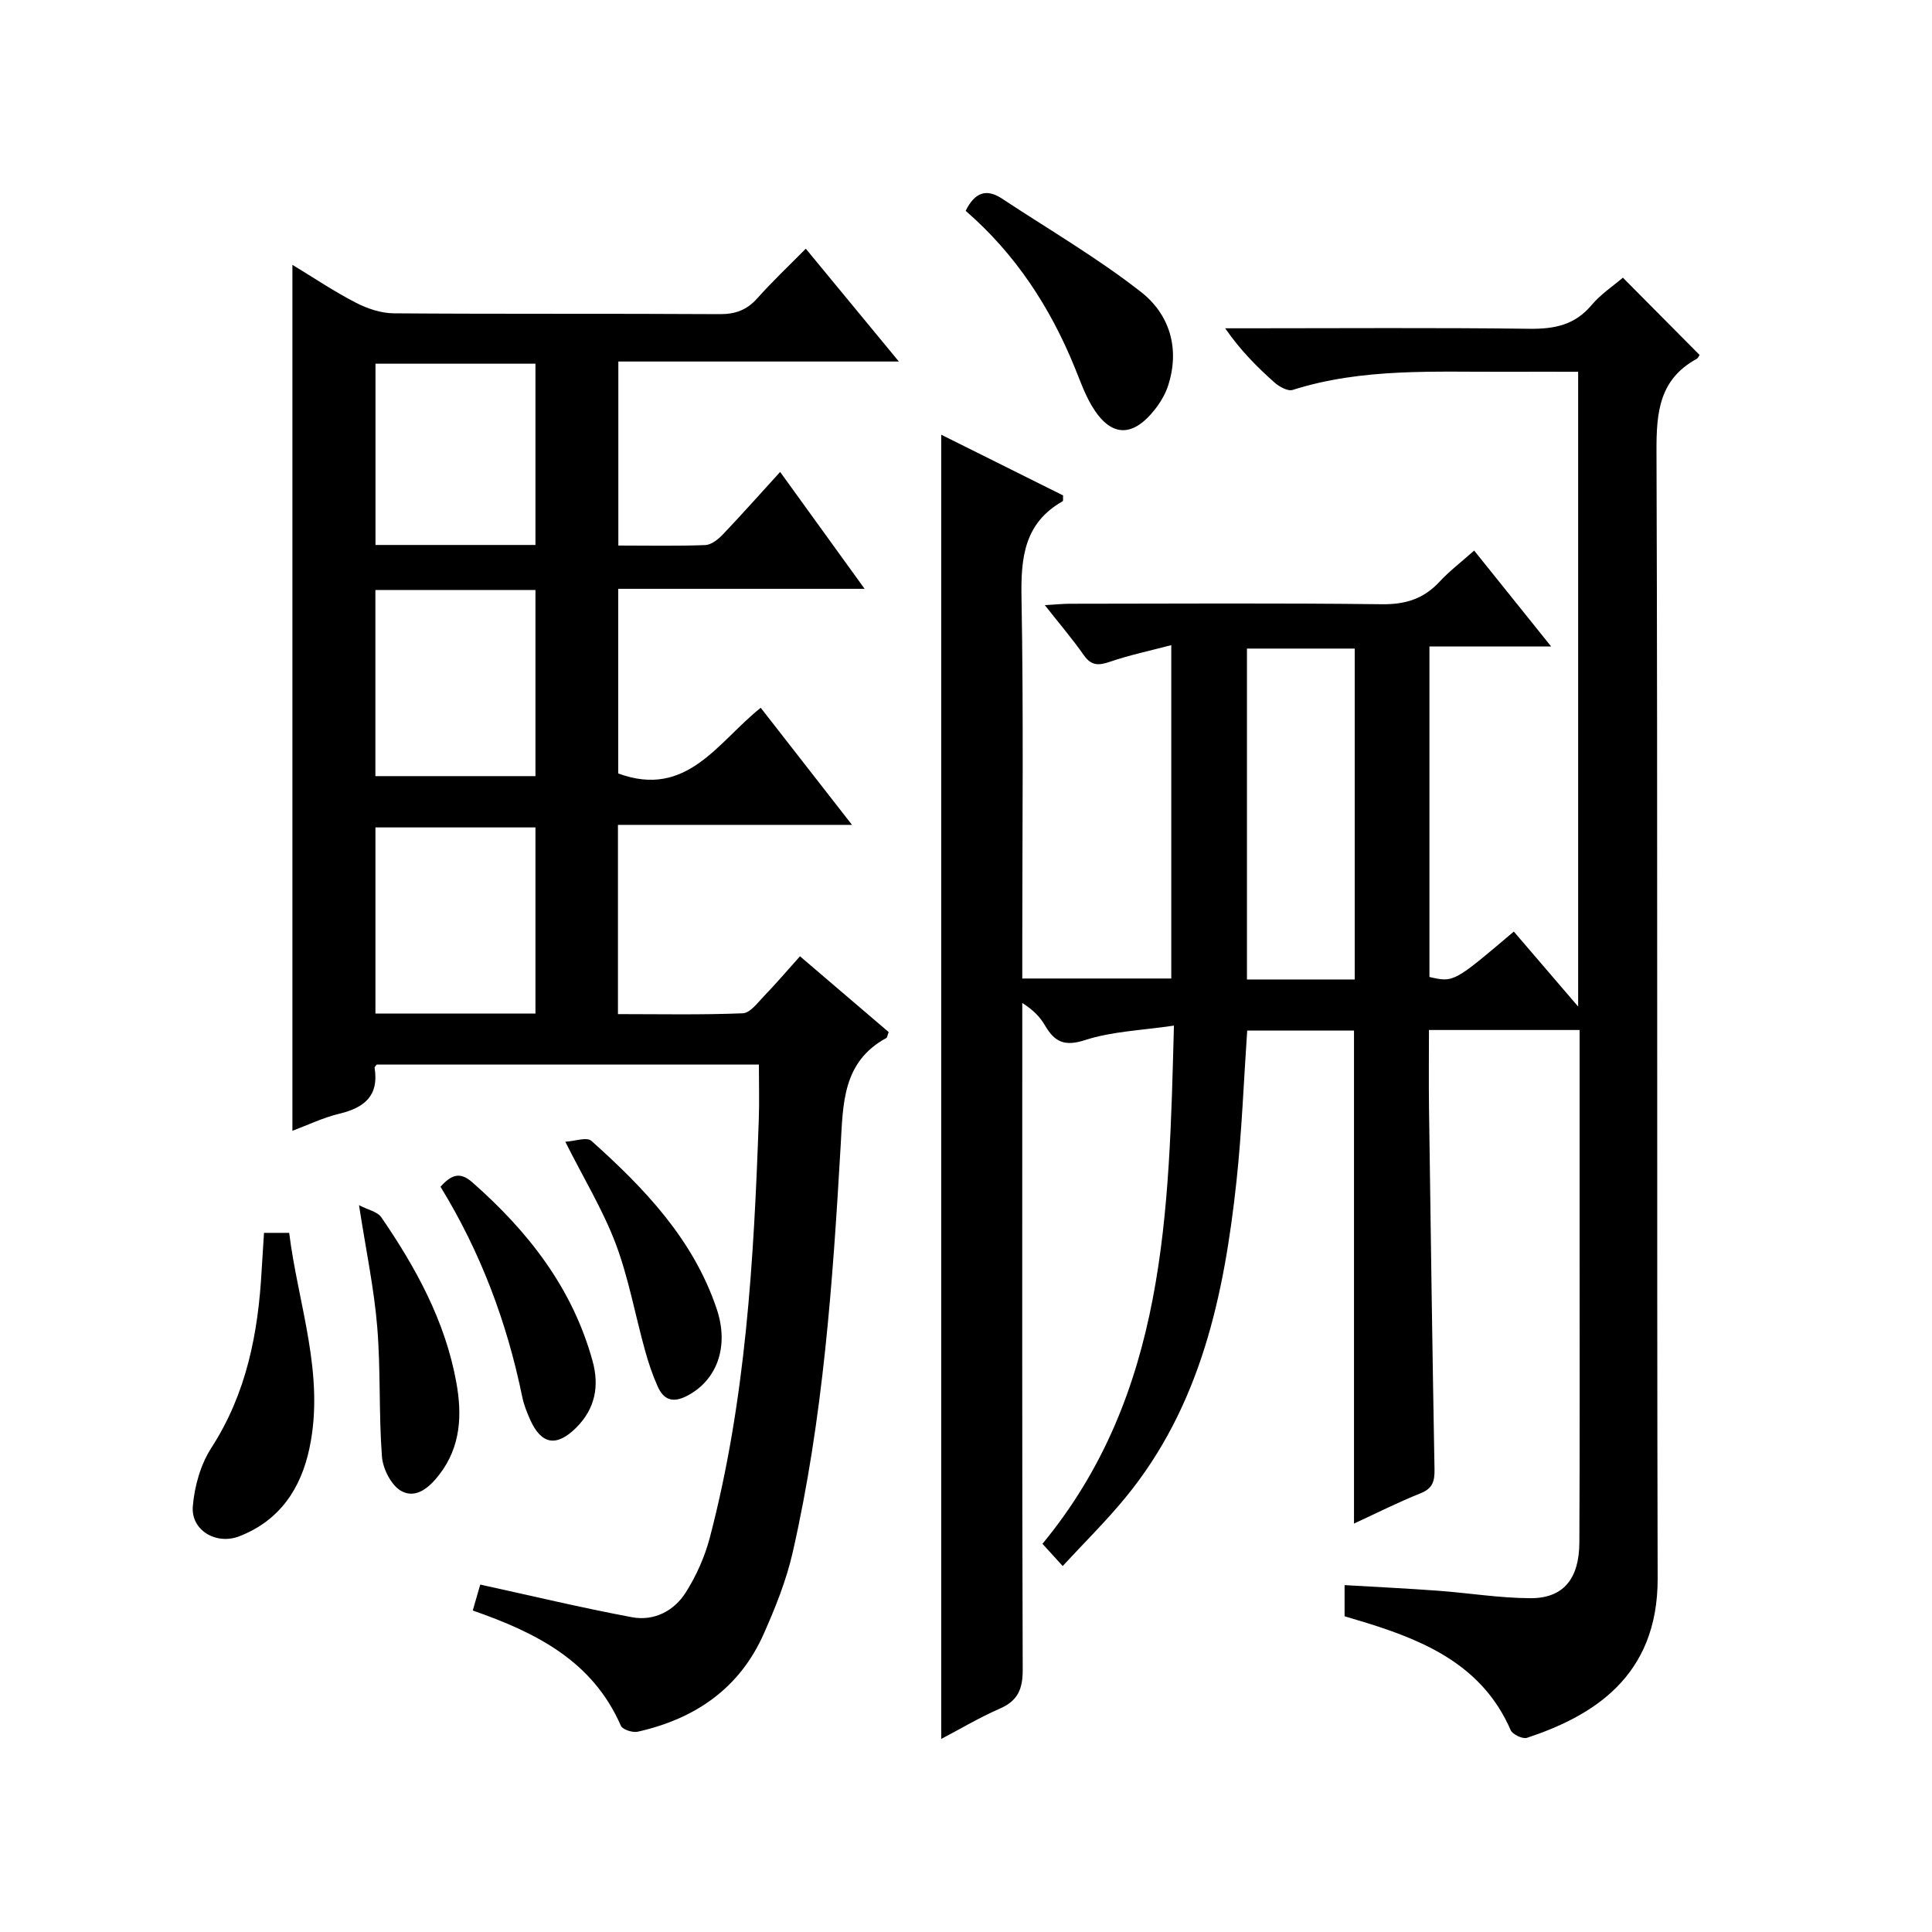
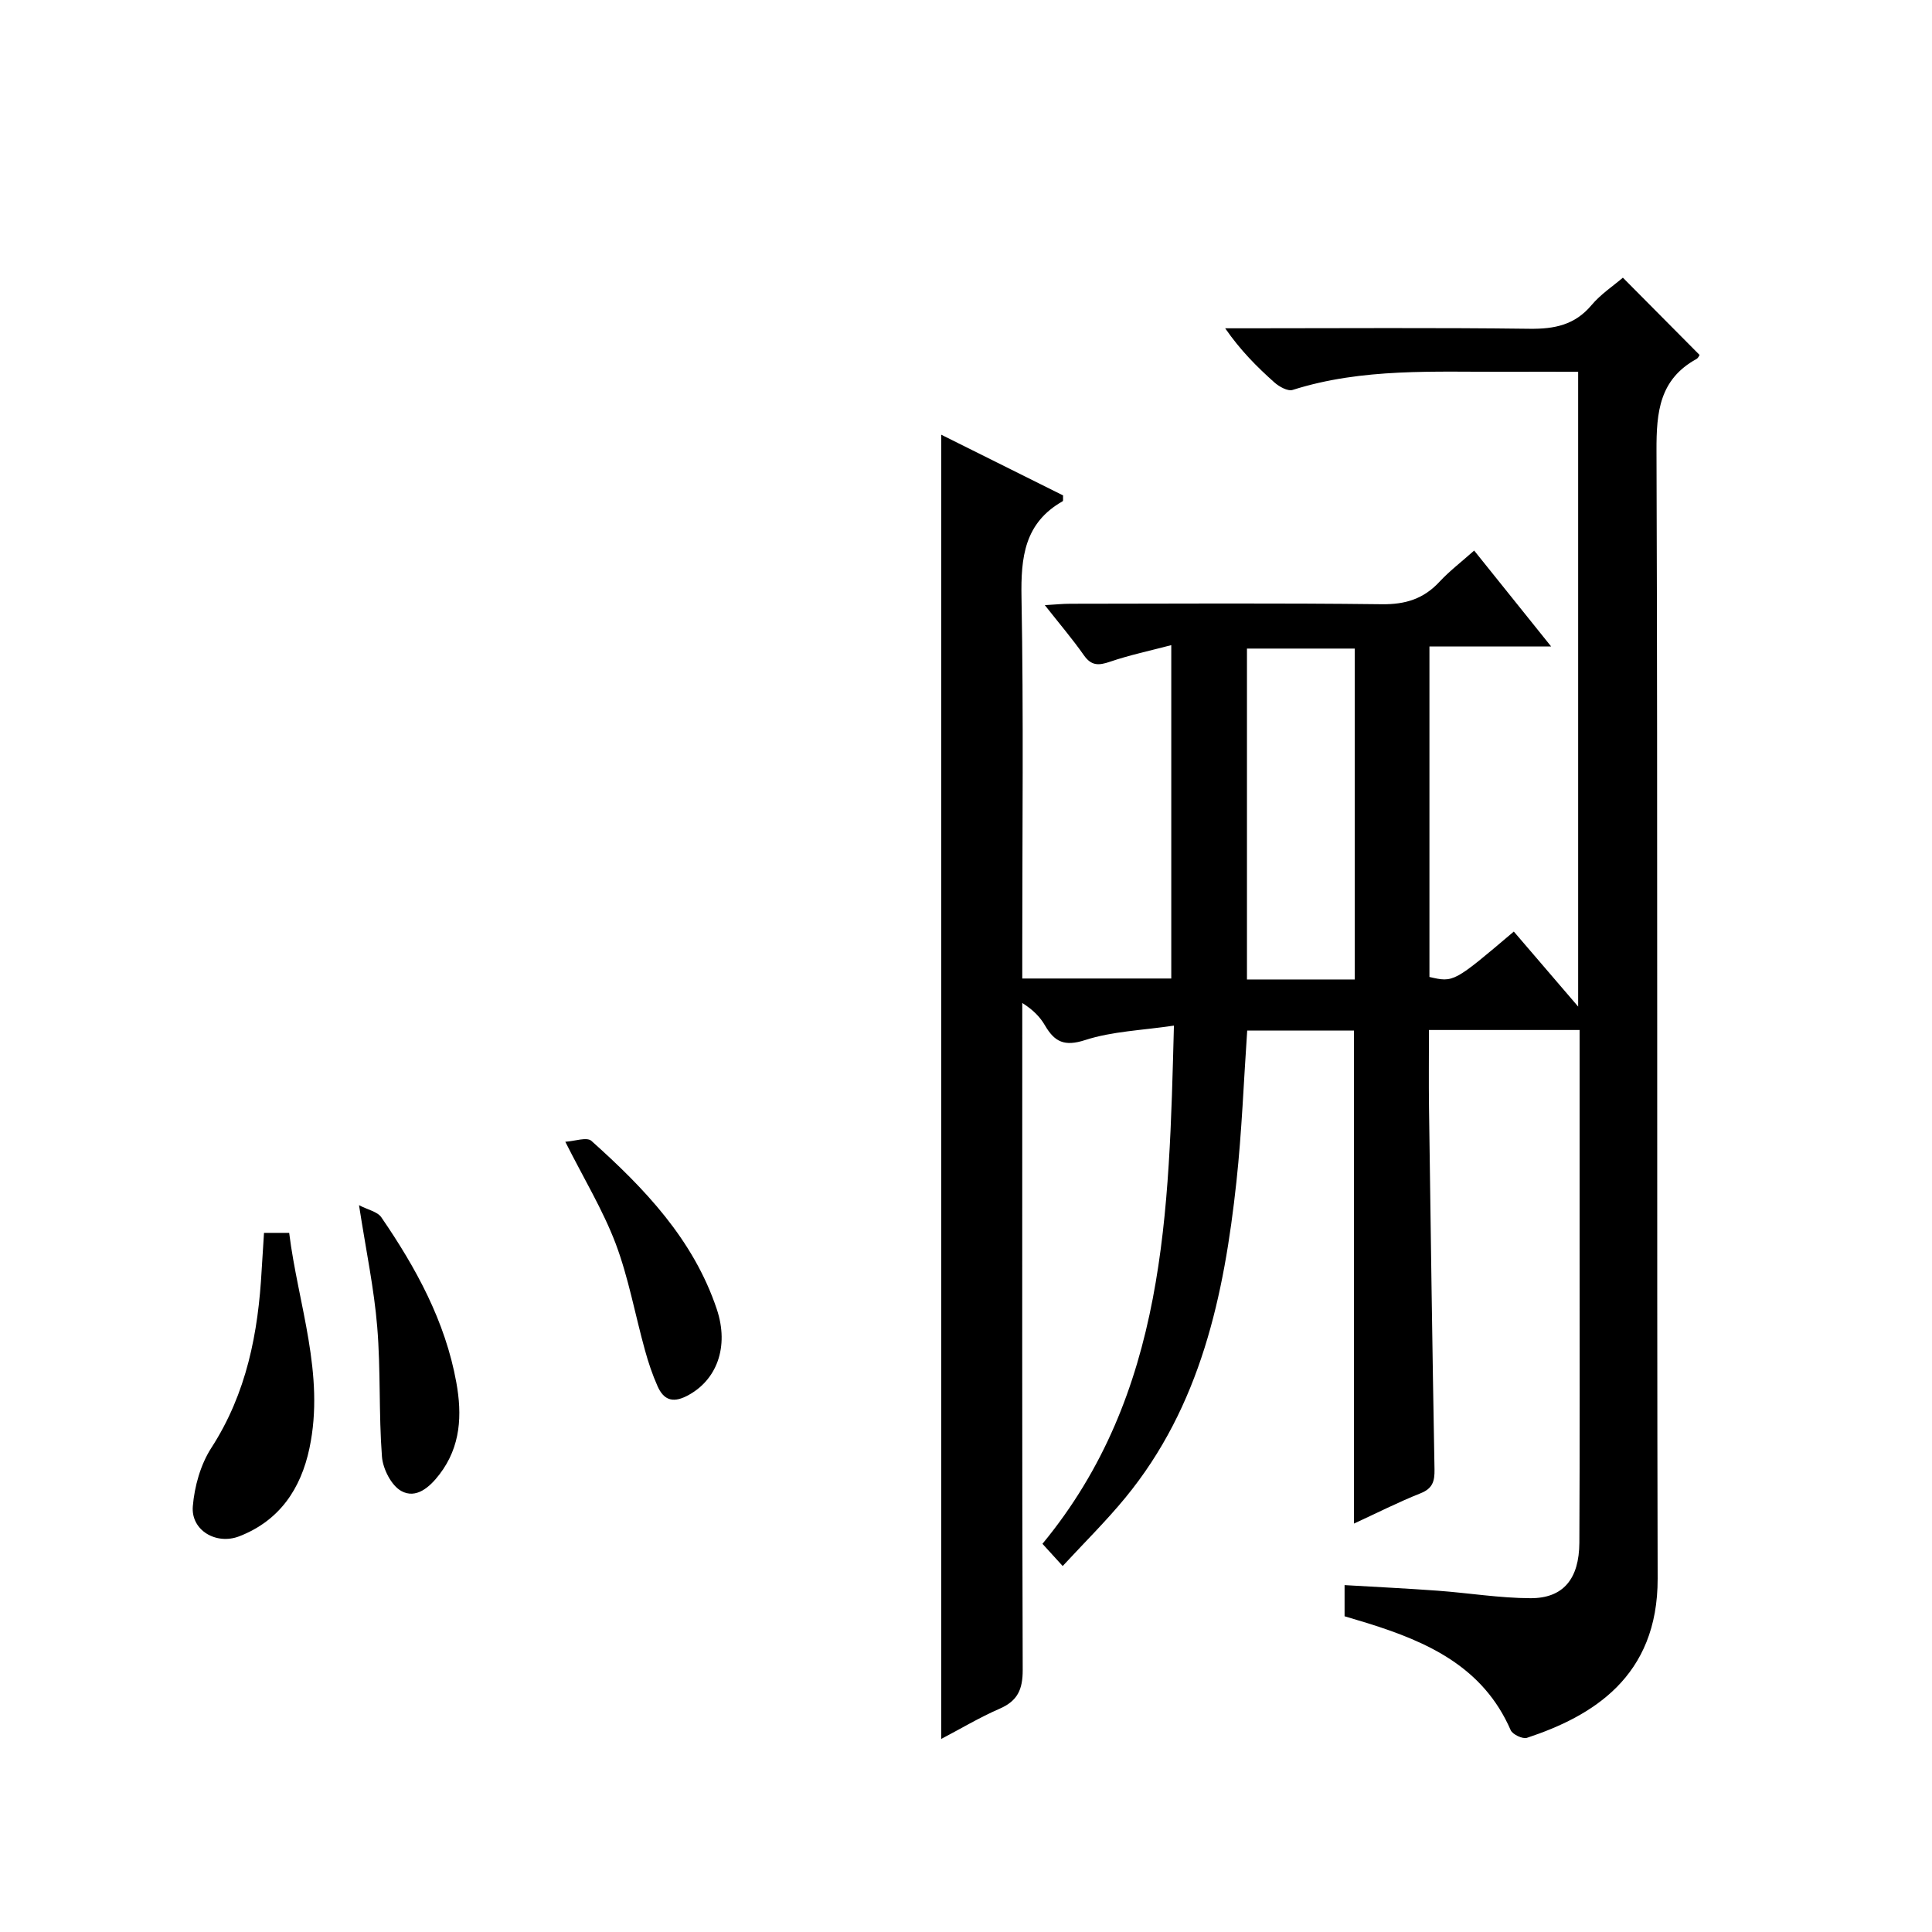
<svg xmlns="http://www.w3.org/2000/svg" version="1.1" id="ZDIC" x="0px" y="0px" viewBox="0 0 400 400" style="enable-background:new 0 0 400 400;" xml:space="preserve">
  <g>
    <path d="M194.87,360.03c0-90.15,0-179.9,0-270.03c8.37,4.17,16.85,8.4,25.23,12.57c-0.04,0.64,0.06,1.13-0.09,1.21   c-7.92,4.49-8.67,11.61-8.52,19.91c0.44,24.16,0.16,48.34,0.16,72.51c0,1.99,0,3.99,0,6.39c10.31,0,20.38,0,30.85,0   c0-22.54,0-45.27,0-69.02c-4.37,1.15-8.61,2.04-12.67,3.43c-2.34,0.8-3.86,0.89-5.42-1.33c-2.37-3.38-5.06-6.53-8.09-10.38   c2.18-0.13,3.73-0.29,5.29-0.29c21.5-0.02,43.01-0.16,64.51,0.1c4.87,0.06,8.64-1.12,11.92-4.66c2.02-2.18,4.42-4.01,7.17-6.45   c5.19,6.46,10.22,12.73,15.94,19.86c-8.94,0-16.94,0-25.2,0c0,23.24,0,45.84,0,68.42c5.02,1.16,5.02,1.16,17.47-9.4   c4.21,4.91,8.44,9.85,13.32,15.53c0-44.29,0-87.51,0-131.43c-4.95,0-9.88-0.02-14.81,0c-14.86,0.07-29.8-0.84-44.3,3.76   c-1.02,0.32-2.8-0.68-3.79-1.56c-3.6-3.21-7.02-6.63-10.18-11.2c1.51,0,3.01,0,4.52,0c19.5,0,39.01-0.15,58.51,0.1   c5.15,0.06,9.36-0.78,12.82-4.9c1.9-2.26,4.48-3.96,6.49-5.68c5.34,5.39,10.56,10.64,15.88,16c-0.07,0.1-0.27,0.63-0.65,0.84   c-7.64,4.21-8.3,10.93-8.27,18.94c0.27,77.84,0.04,155.69,0.24,233.54c0.05,20.4-13.56,28.52-27.06,32.99   c-0.89,0.29-2.98-0.7-3.37-1.59c-5.69-13.08-17.17-18.27-29.67-22.16c-1.55-0.48-3.1-0.94-4.72-1.42c0-2.14,0-4.09,0-6.45   c6.58,0.39,12.95,0.69,19.31,1.16c6.4,0.47,12.8,1.53,19.19,1.55c6.76,0.02,10.07-3.97,10.11-11.5c0.1-20.67,0.05-41.34,0.05-62.01   c0-13,0-26,0-39.01c0-1.63,0-3.25,0-5.12c-10.58,0-20.66,0-31.19,0c0,5.46-0.06,10.74,0.01,16.01c0.34,24.99,0.69,49.98,1.14,74.97   c0.04,2.45-0.38,3.94-2.89,4.94c-4.57,1.82-8.97,4.05-13.78,6.27c0-34.31,0-68,0-102.07c-7.1,0-14.48,0-22.11,0   c-0.72,10.45-1.11,20.9-2.23,31.28c-2.55,23.58-7.4,46.46-23.01,65.45c-3.99,4.85-8.48,9.28-12.96,14.13   c-1.62-1.79-2.71-2.98-4.19-4.6c25.63-31.07,26.19-68.51,27.22-107.29c-6.62,0.99-12.76,1.17-18.37,2.99   c-4.31,1.4-6.34,0.38-8.33-3.03c-0.99-1.69-2.35-3.16-4.7-4.64c0,1.85,0,3.71,0,5.56c0,44.17-0.06,88.35,0.09,132.52   c0.01,4.03-1.05,6.42-4.8,8.04C202.76,355.6,198.81,357.97,194.87,360.03z M280.48,202.79c0-23.25,0-45.92,0-68.51   c-7.69,0-14.95,0-22.31,0c0,22.97,0,45.65,0,68.51C265.75,202.79,273.01,202.79,280.48,202.79z" />
-     <path d="M97.88,333.44c0.52-1.79,1.01-3.48,1.55-5.37c10.66,2.33,20.99,4.81,31.42,6.76c4.56,0.85,8.7-1.29,11.13-5.13   c2.18-3.45,3.93-7.36,4.97-11.31c7.45-28.38,9.13-57.47,10.15-86.63c0.13-3.65,0.02-7.31,0.02-11.36c-26.23,0-52.64,0-79.11,0   c-0.11,0.16-0.49,0.47-0.45,0.7c0.93,5.79-2.14,8.25-7.33,9.49c-3.3,0.79-6.43,2.31-9.69,3.53c0-59.84,0-119.24,0-179.29   c4.42,2.68,8.63,5.52,13.11,7.83c2.38,1.23,5.22,2.19,7.87,2.21c22.5,0.17,45.01,0.03,67.51,0.17c3.28,0.02,5.63-0.89,7.79-3.31   c3.07-3.45,6.45-6.63,10.01-10.24c6.45,7.82,12.53,15.19,19.27,23.36c-19.94,0-38.83,0-58.08,0c0,12.84,0,25.21,0,38.1   c6.1,0,12.06,0.13,18.01-0.1c1.24-0.05,2.65-1.18,3.61-2.18c3.9-4.09,7.65-8.32,11.88-12.96c5.8,8.02,11.36,15.73,17.49,24.2   c-17.54,0-34.11,0-51.01,0c0,13.16,0,25.87,0,38.23c14.24,5.24,20.6-6.53,29.5-13.6c6.23,7.99,12.24,15.7,18.9,24.24   c-16.57,0-32.39,0-48.46,0c0,13.31,0,25.91,0,39.18c8.62,0,17.24,0.18,25.84-0.17c1.54-0.06,3.1-2.21,4.44-3.6   c2.43-2.51,4.69-5.17,7.41-8.2c6.2,5.3,12.33,10.53,18.36,15.69c-0.26,0.67-0.29,1.12-0.49,1.23c-9.07,4.94-8.95,13.57-9.45,22.29   c-1.63,28.27-3.62,56.53-9.94,84.24c-1.32,5.78-3.58,11.42-6,16.86c-5.02,11.31-14.25,17.58-26.07,20.23   c-1.06,0.24-3.15-0.44-3.5-1.24C122.68,343.86,110.97,338,97.88,333.44z M77.72,122.15c0,13.17,0,25.87,0,38.54   c11.3,0,22.21,0,33.14,0c0-13,0-25.69,0-38.54C99.7,122.15,88.92,122.15,77.72,122.15z M110.86,209.85c0-13.16,0-25.85,0-38.54   c-11.28,0-22.17,0-33.13,0c0,13.02,0,25.72,0,38.54C88.9,209.85,99.68,209.85,110.86,209.85z M110.86,112.83   c0-12.83,0-25.19,0-37.53c-11.28,0-22.17,0-33.12,0c0,12.69,0,25.05,0,37.53C88.91,112.83,99.69,112.83,110.86,112.83z" />
    <path d="M54.66,255.25c1.73,0,3.17,0,5.21,0c1.84,14.81,7.44,29.26,4.2,44.58c-1.77,8.39-6.17,14.99-14.52,18.24   c-4.76,1.85-10.04-1.21-9.63-6.2c0.34-4.13,1.6-8.63,3.82-12.08c7.33-11.33,9.73-23.84,10.44-36.94   C54.32,260.39,54.49,257.93,54.66,255.25z" />
-     <path d="M199.93,43.65c1.91-3.89,4.35-4.63,7.52-2.53c9.66,6.38,19.73,12.24,28.82,19.36c5.89,4.62,8.08,11.74,5.55,19.43   c-0.56,1.7-1.54,3.35-2.64,4.77c-4.74,6.08-9.33,5.84-13.2-0.77c-1.42-2.42-2.37-5.12-3.43-7.73   C217.46,63.64,210.24,52.59,199.93,43.65z" />
-     <path d="M91.2,245.7c2.28-2.52,4.05-3.15,6.59-0.91c11.57,10.17,20.74,21.89,24.9,37.01c1.43,5.19,0.52,9.88-3.38,13.77   c-4.1,4.08-7.24,3.53-9.57-1.69c-0.67-1.51-1.29-3.08-1.62-4.69C104.96,273.77,99.51,259.24,91.2,245.7z" />
    <path d="M74.33,249.52c1.85,0.97,3.82,1.34,4.62,2.51c7.18,10.47,13.24,21.52,15.53,34.2c1.21,6.7,0.94,13.24-3.48,19.01   c-2.07,2.71-4.86,5.14-7.91,3.46c-2.07-1.14-3.81-4.57-4.01-7.11c-0.68-8.93-0.24-17.94-0.98-26.86   C77.46,266.86,75.81,259.07,74.33,249.52z" />
    <path d="M117.04,236.39c1.9-0.11,4.45-1.04,5.4-0.19c10.99,9.83,21.12,20.4,25.96,34.84c2.62,7.82,0,14.85-6.28,18.02   c-3.02,1.52-4.79,0.6-5.97-2.04c-1.08-2.42-1.93-4.96-2.63-7.52c-2.04-7.36-3.39-14.96-6.07-22.07   C124.8,250.47,120.87,244.01,117.04,236.39z" />
  </g>
</svg>